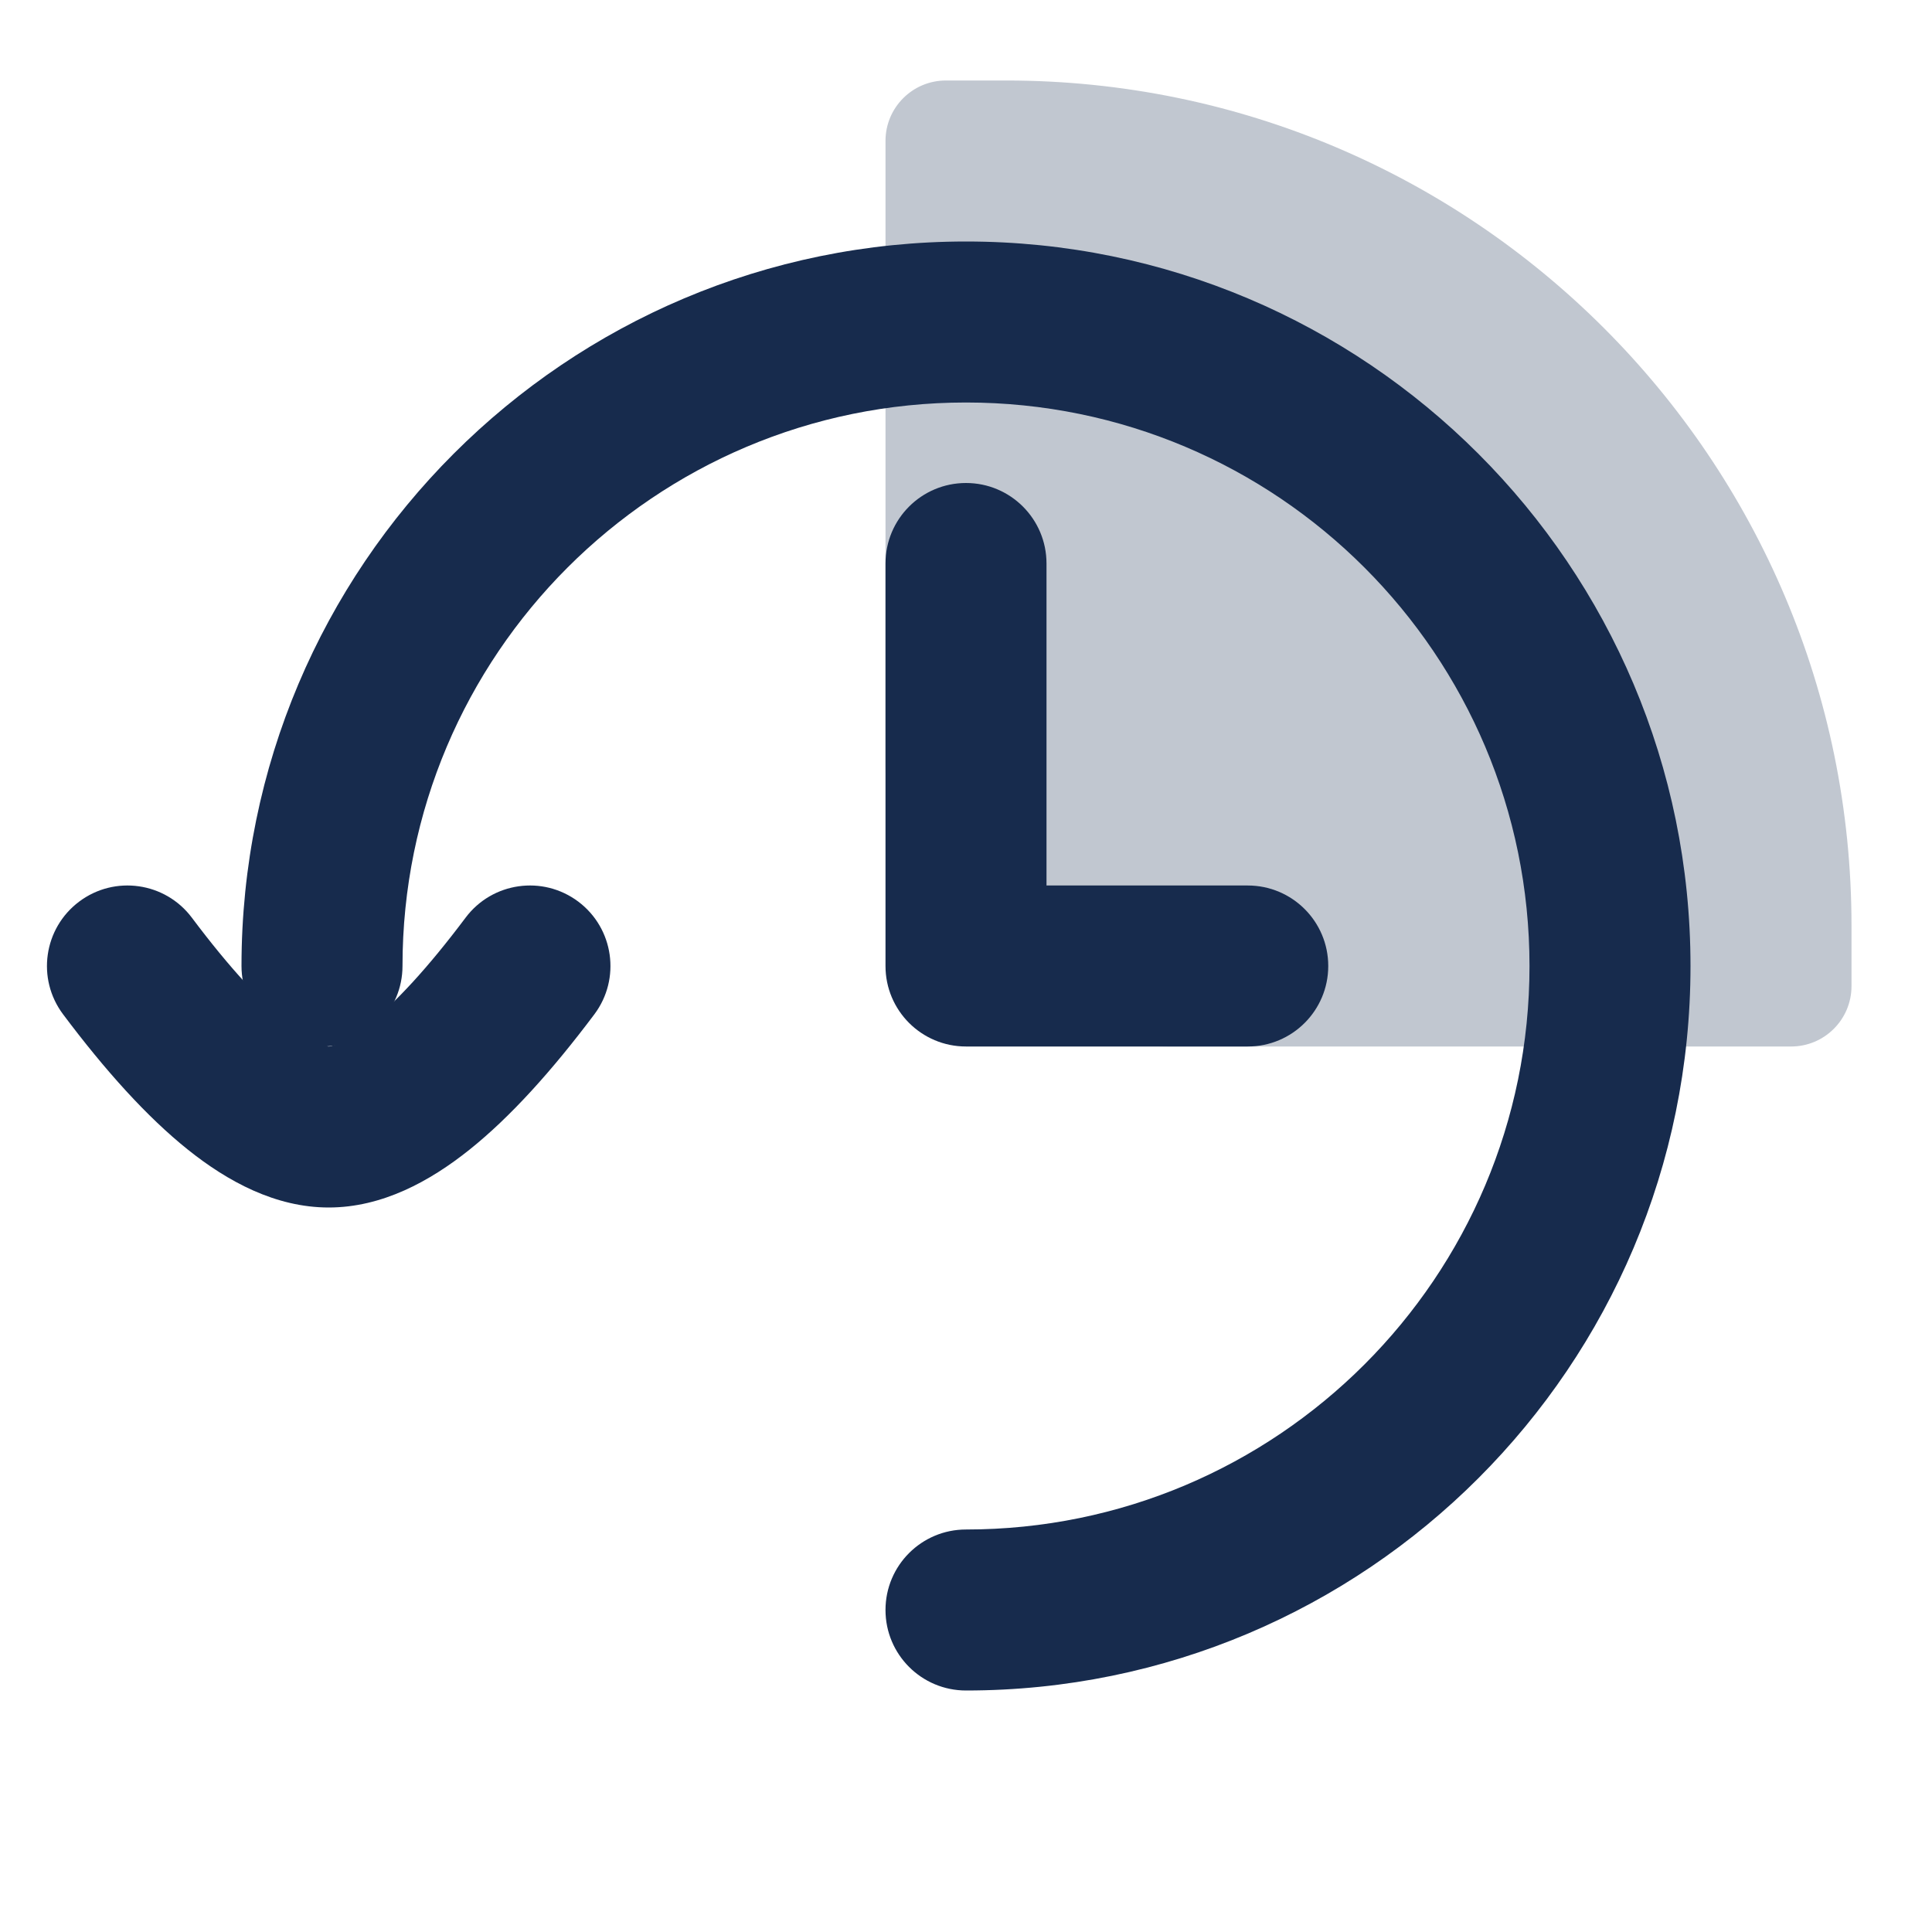
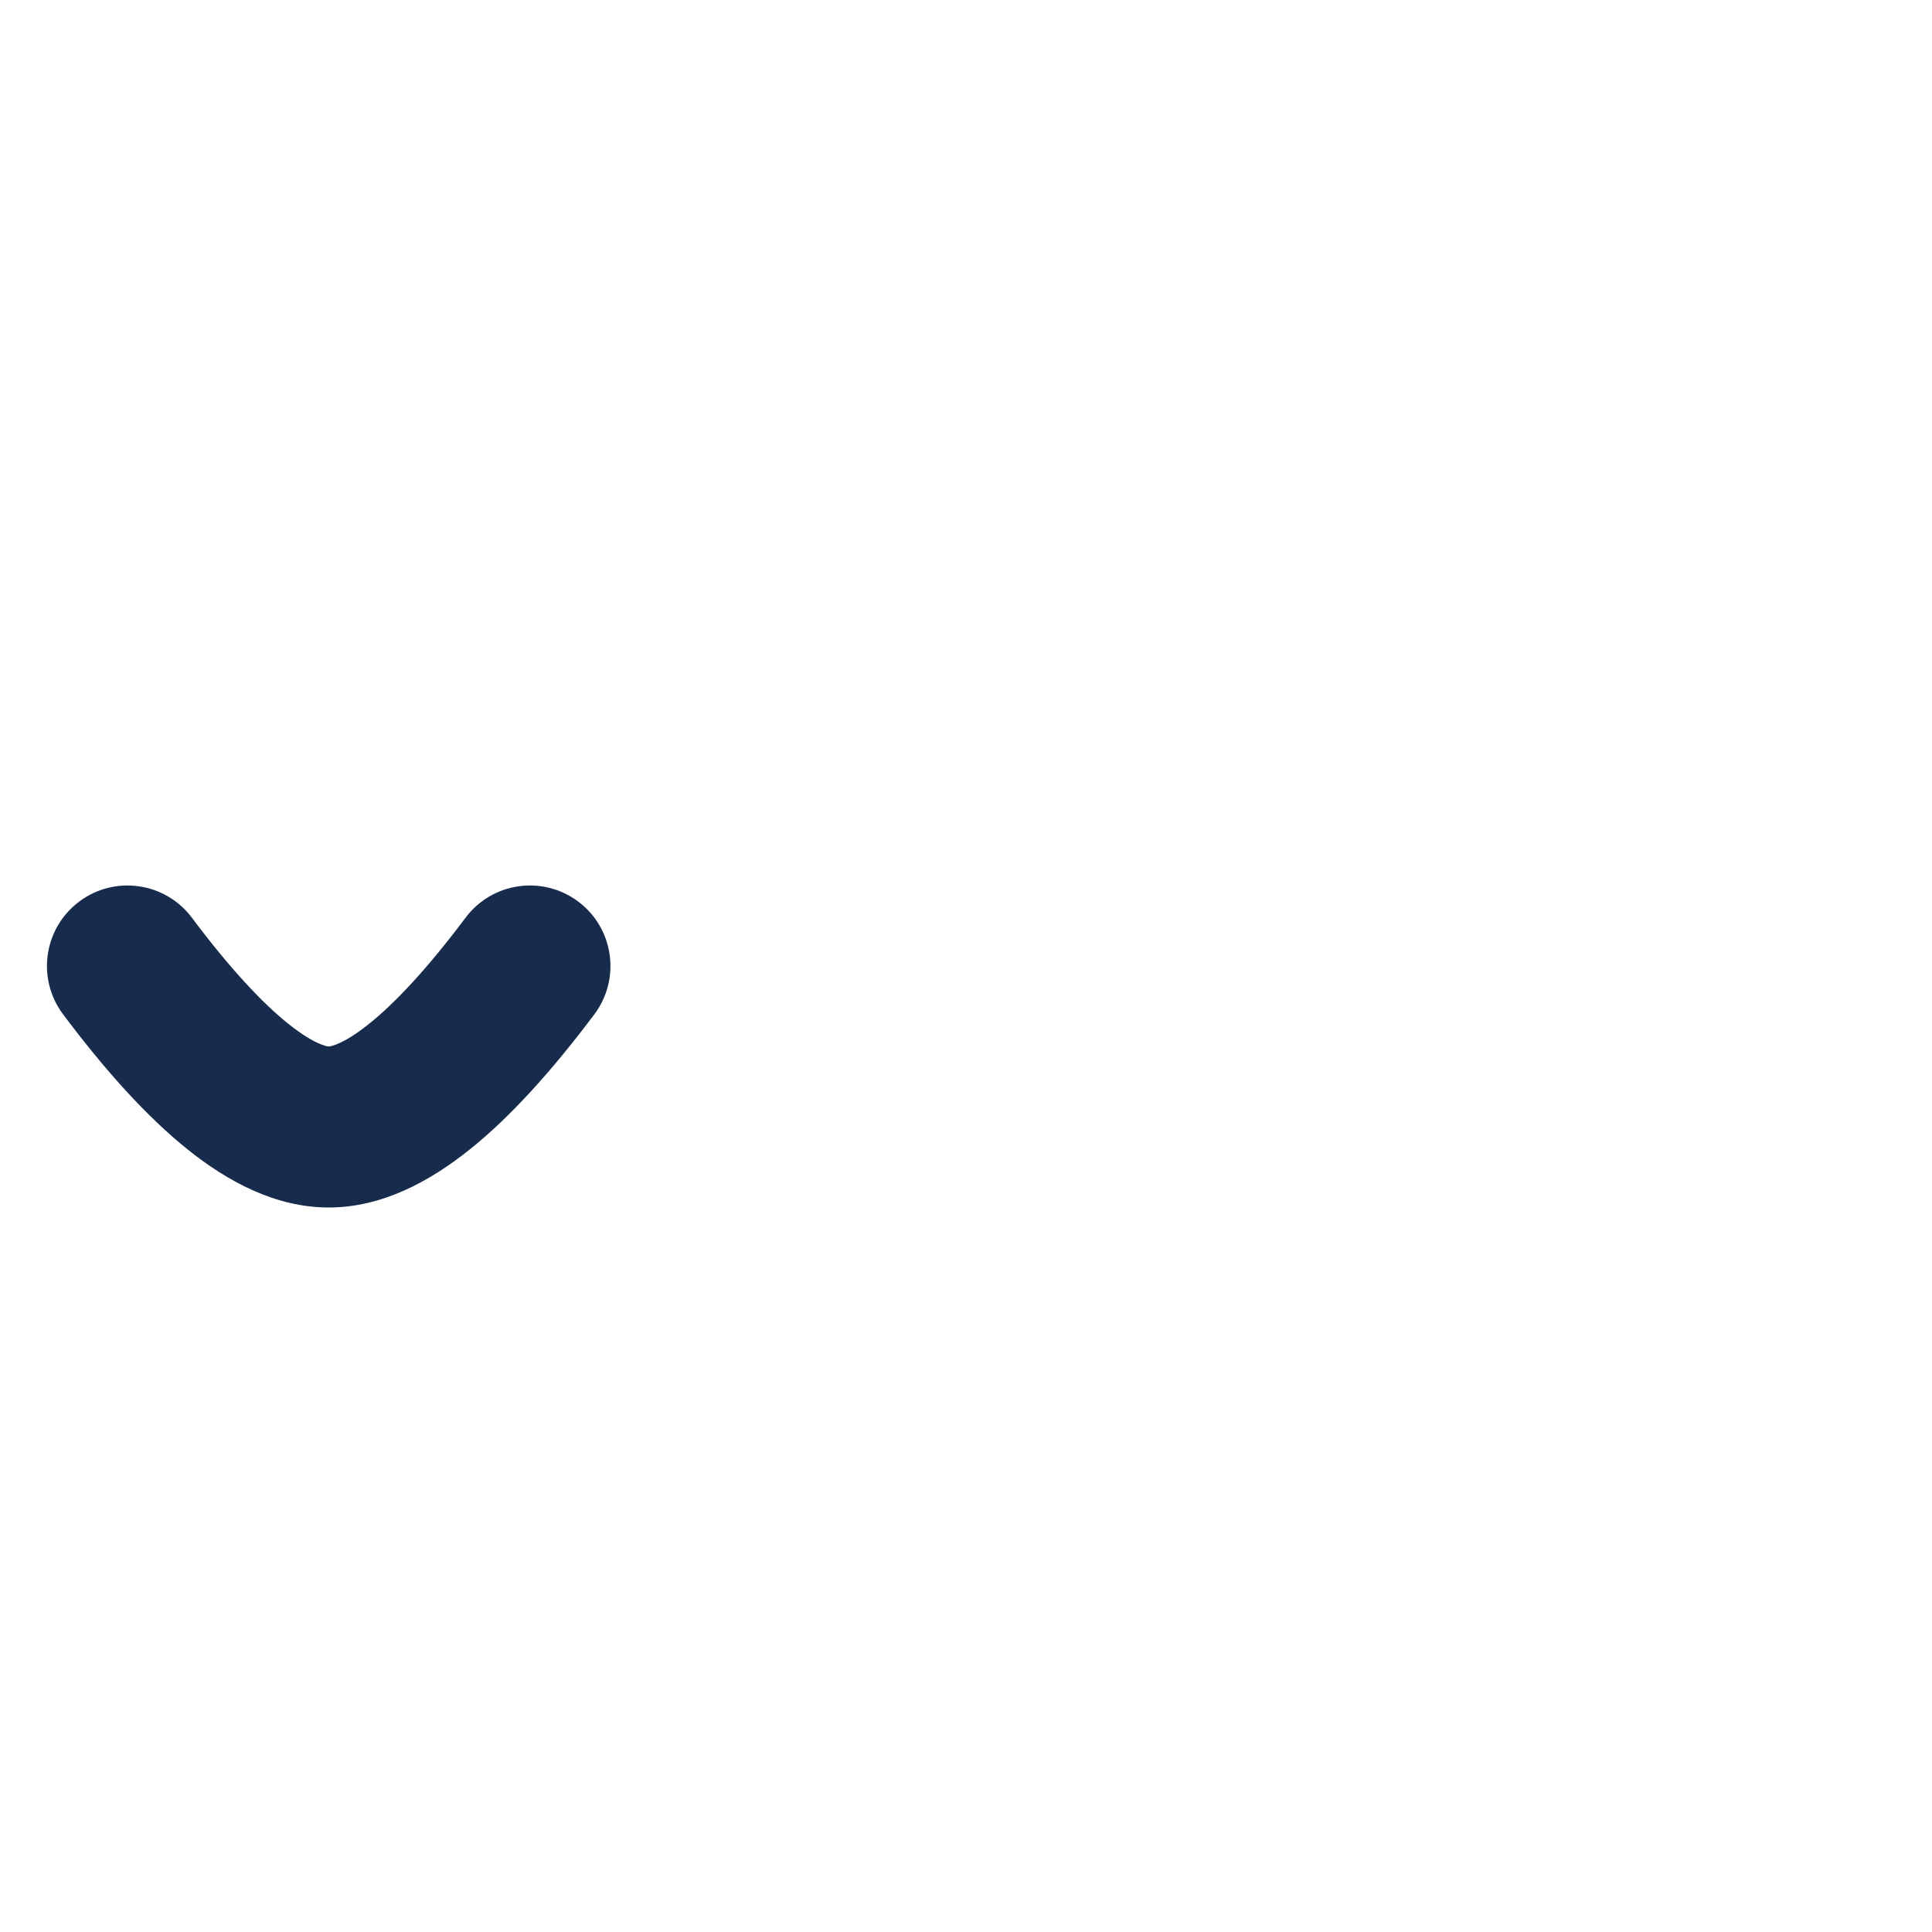
<svg xmlns="http://www.w3.org/2000/svg" width="48" height="48" viewBox="0 0 48 48" fill="none">
-   <path fill-rule="evenodd" clip-rule="evenodd" d="M23.5 2C22.672 2 22 2.672 22 3.5V19C22 22.866 25.134 26 29 26H44.5C45.328 26 46 25.328 46 24.5V23C46 11.402 36.598 2 25 2H23.5Z" fill="#C1C7D0" />
-   <path fill-rule="evenodd" clip-rule="evenodd" d="M6 24C6 14.059 14.059 6 24 6C33.941 6 42 14.059 42 24C42 33.941 33.941 42 24 42C22.895 42 22 41.105 22 40C22 38.895 22.895 38 24 38C31.732 38 38 31.732 38 24C38 16.268 31.732 10 24 10C16.268 10 10 16.268 10 24C10 25.105 9.105 26 8 26C6.895 26 6 25.105 6 24Z" fill="#172B4D" />
  <path fill-rule="evenodd" clip-rule="evenodd" d="M9.167 25.438C9.817 24.919 10.618 24.065 11.567 22.8C12.229 21.916 13.483 21.737 14.367 22.4C15.25 23.063 15.429 24.316 14.767 25.2C13.715 26.602 12.683 27.748 11.666 28.562C10.677 29.353 9.489 30 8.167 30C6.844 30 5.656 29.353 4.667 28.562C3.65 27.748 2.618 26.602 1.567 25.2C0.904 24.316 1.083 23.063 1.967 22.4C2.85 21.737 4.104 21.916 4.767 22.8C5.715 24.065 6.516 24.919 7.166 25.438C7.844 25.98 8.156 26 8.167 26C8.163 26 8.24 26.001 8.417 25.922C8.597 25.843 8.847 25.695 9.167 25.438Z" fill="#172B4D" />
-   <path fill-rule="evenodd" clip-rule="evenodd" d="M24 12C25.105 12 26 12.895 26 14V22H31C32.105 22 33 22.895 33 24C33 25.105 32.105 26 31 26H24C22.895 26 22 25.105 22 24V14C22 12.895 22.895 12 24 12Z" fill="#172B4D" />
</svg>